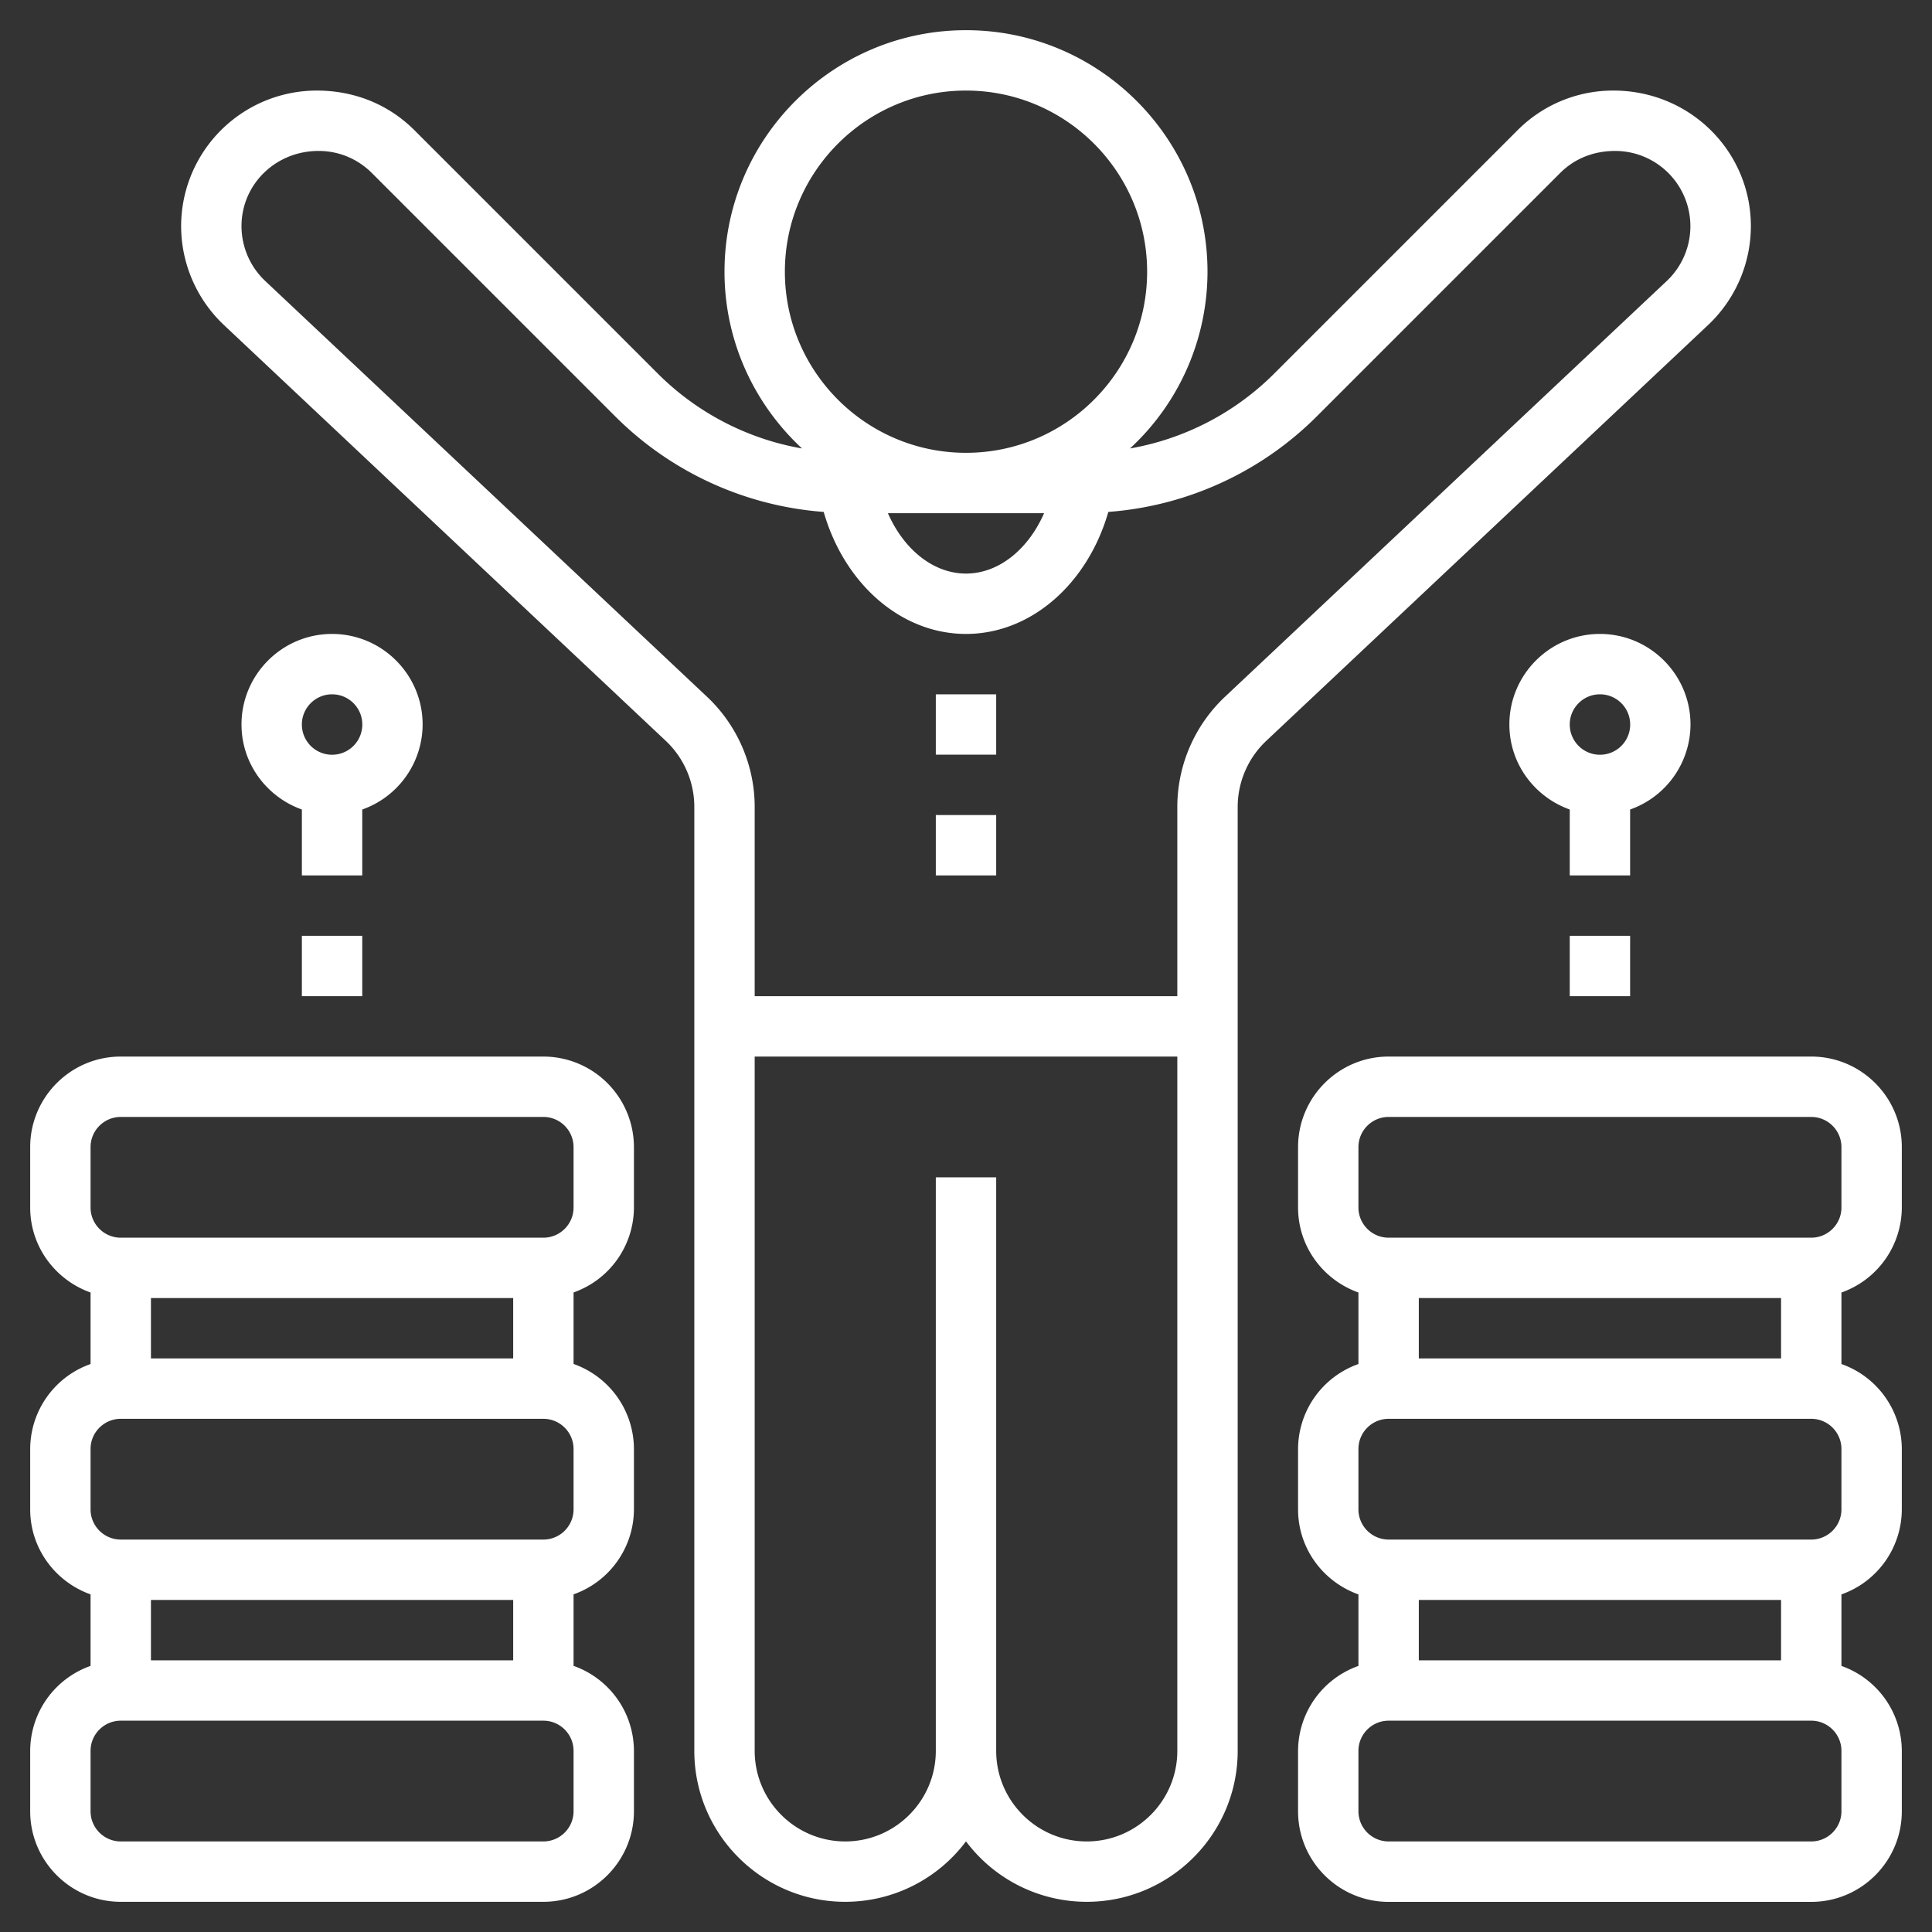
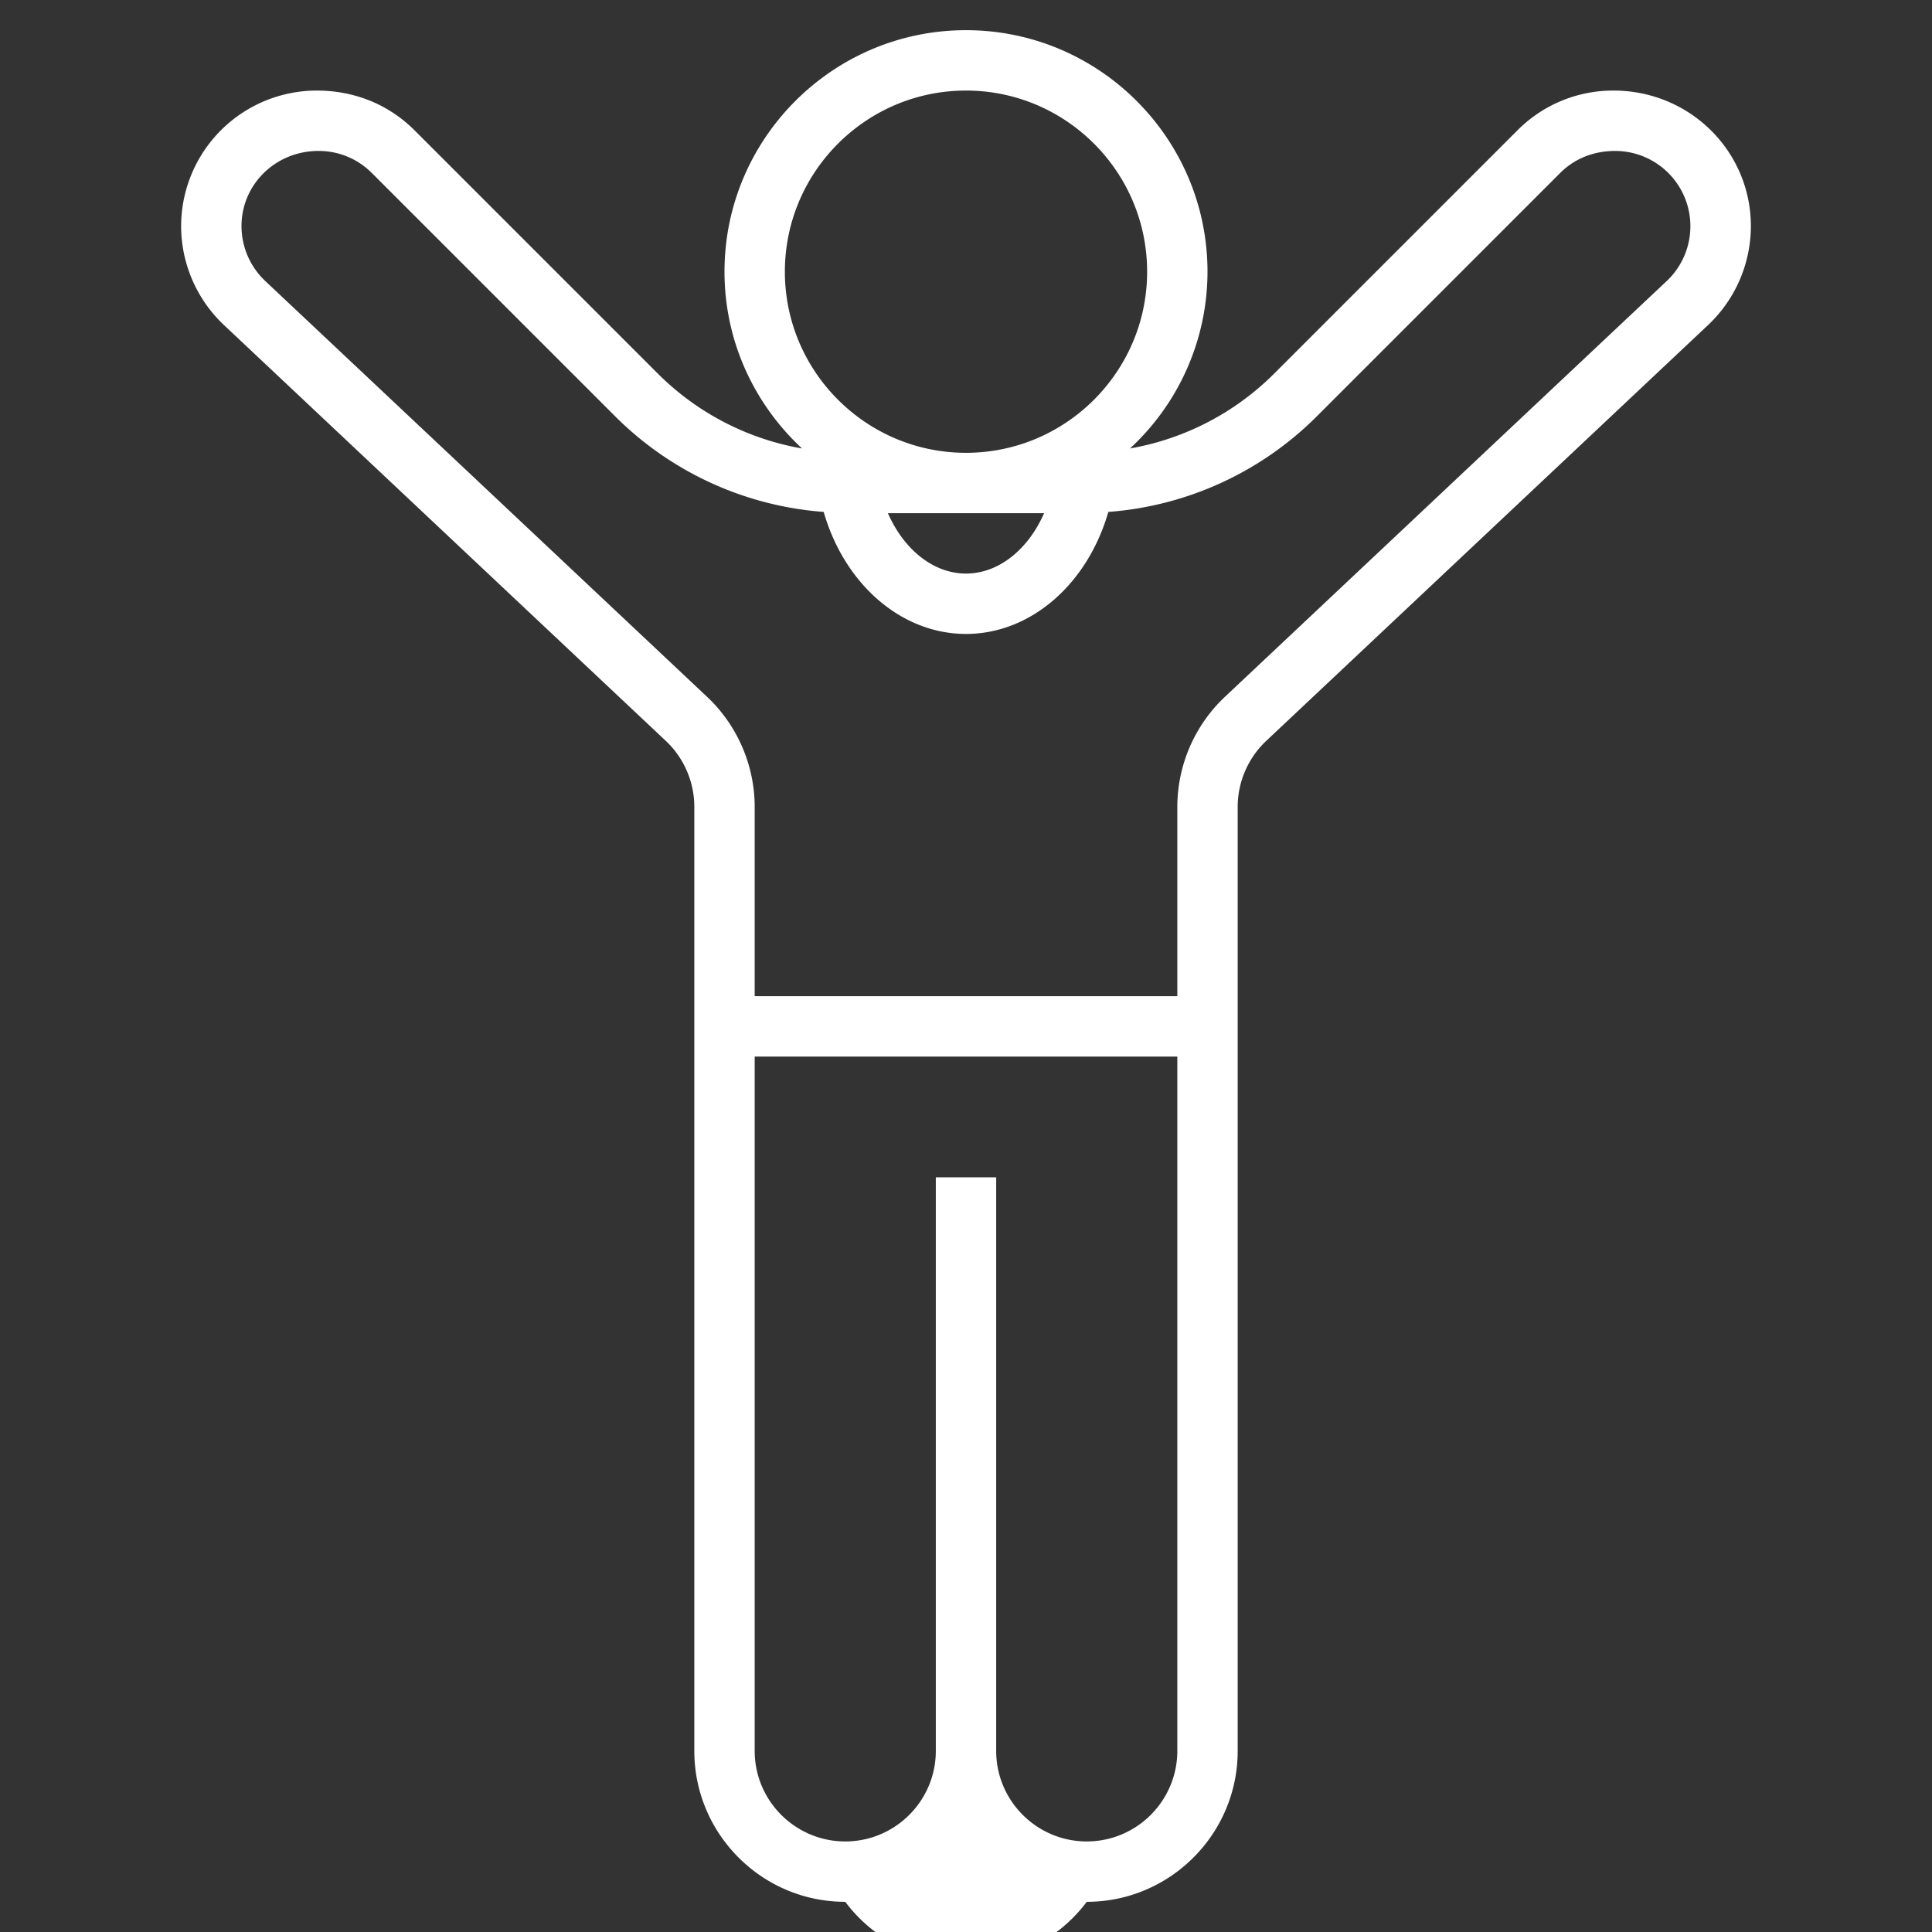
<svg xmlns="http://www.w3.org/2000/svg" version="1.1" width="512" height="512" x="0" y="0" viewBox="0 0 64 64" style="enable-background:new 0 0 512 512" xml:space="preserve" class="">
  <rect x="0" y="0" width="64" height="64" fill="#333333" stroke="none" />
  <g>
-     <path d="M58 7.491C58 5.015 55.985 3 53.446 3a4.465 4.465 0 0 0-3.176 1.315l-8.049 8.049a8.93 8.93 0 0 1-4.789 2.492A7.971 7.971 0 0 0 40 9c0-4.411-3.589-8-8-8s-8 3.589-8 8c0 2.313.993 4.394 2.568 5.856a8.93 8.93 0 0 1-4.789-2.492L13.73 4.315C12.881 3.467 11.753 3 10.491 3A4.497 4.497 0 0 0 6 7.491a4.51 4.51 0 0 0 1.413 3.271l14.643 13.781c.6.564.944 1.36.944 2.185V58c0 2.757 2.243 5 5 5a4.997 4.997 0 0 0 4-2.003A4.997 4.997 0 0 0 36 63c2.757 0 5-2.243 5-5V26.729c0-.824.344-1.62.944-2.185l14.643-13.781A4.512 4.512 0 0 0 58 7.491zM34.587 17c-.528 1.203-1.505 2-2.587 2s-2.059-.797-2.587-2zM26 9c0-3.309 2.691-6 6-6s6 2.691 6 6-2.691 6-6 6-6-2.691-6-6zm10 52c-1.654 0-3-1.346-3-3V39h-2v19c0 1.654-1.346 3-3 3s-3-1.346-3-3V35h14v23c0 1.654-1.346 3-3 3zM55.216 9.306 40.573 23.087A5.02 5.02 0 0 0 39 26.729V33H25v-6.271c0-1.373-.573-2.7-1.573-3.642L8.784 9.306A2.502 2.502 0 0 1 8 7.491C8 6.117 9.118 5 10.554 5c.665 0 1.291.259 1.762.729l8.049 8.049a10.92 10.92 0 0 0 6.921 3.18C27.97 19.339 29.848 21 32 21c2.153 0 4.03-1.661 4.715-4.042a10.915 10.915 0 0 0 6.92-3.18l8.049-8.049c.471-.47 1.097-.729 1.825-.729a2.494 2.494 0 0 1 1.707 4.306z" fill="#ffffff" opacity="1" data-original="#000000" class="" />
-     <path d="M31 23h2v2h-2zM31 27h2v2h-2zM63 40v-2c0-1.654-1.346-3-3-3H46c-1.654 0-3 1.346-3 3v2c0 1.302.839 2.402 2 2.816v2.369a2.996 2.996 0 0 0-2 2.816v2c0 1.302.839 2.402 2 2.816v2.369a2.996 2.996 0 0 0-2 2.816v2c0 1.654 1.346 3 3 3h14c1.654 0 3-1.346 3-3v-2a2.996 2.996 0 0 0-2-2.816v-2.369a2.996 2.996 0 0 0 2-2.816v-2a2.996 2.996 0 0 0-2-2.816v-2.369A2.996 2.996 0 0 0 63 40zm-16 5v-2h12v2zm-2-7c0-.552.449-1 1-1h14c.551 0 1 .448 1 1v2c0 .552-.449 1-1 1H46c-.551 0-1-.448-1-1zm2 17v-2h12v2zm14 5c0 .552-.449 1-1 1H46c-.551 0-1-.448-1-1v-2c0-.552.449-1 1-1h14c.551 0 1 .448 1 1zm0-10c0 .552-.449 1-1 1H46c-.551 0-1-.448-1-1v-2c0-.552.449-1 1-1h14c.551 0 1 .448 1 1zM18 35H4c-1.654 0-3 1.346-3 3v2c0 1.302.839 2.402 2 2.816v2.369A2.994 2.994 0 0 0 1 48v2c0 1.302.839 2.402 2 2.816v2.369A2.994 2.994 0 0 0 1 58v2c0 1.654 1.346 3 3 3h14c1.654 0 3-1.346 3-3v-2a2.996 2.996 0 0 0-2-2.816v-2.369a2.996 2.996 0 0 0 2-2.816v-2a2.996 2.996 0 0 0-2-2.816v-2.369a2.996 2.996 0 0 0 2-2.816v-2A3.003 3.003 0 0 0 18 35zM5 45v-2h12v2zm0 10v-2h12v2zm14 5c0 .552-.449 1-1 1H4c-.551 0-1-.448-1-1v-2c0-.552.449-1 1-1h14c.551 0 1 .448 1 1zm0-10c0 .552-.449 1-1 1H4c-.551 0-1-.448-1-1v-2c0-.552.449-1 1-1h14c.551 0 1 .448 1 1zm0-10c0 .552-.449 1-1 1H4c-.551 0-1-.448-1-1v-2c0-.552.449-1 1-1h14c.551 0 1 .448 1 1zM54 26.816A2.996 2.996 0 0 0 56 24c0-1.654-1.346-3-3-3s-3 1.346-3 3c0 1.302.839 2.402 2 2.816V29h2zM53 23a1.001 1.001 0 1 1-1 1c0-.552.449-1 1-1zM52 31h2v2h-2zM12 26.816A2.996 2.996 0 0 0 14 24c0-1.654-1.346-3-3-3s-3 1.346-3 3c0 1.302.839 2.402 2 2.816V29h2zM11 23a1.001 1.001 0 1 1-1 1c0-.552.449-1 1-1zM10 31h2v2h-2z" fill="#ffffff" opacity="1" data-original="#000000" class="" />
+     <path d="M58 7.491C58 5.015 55.985 3 53.446 3a4.465 4.465 0 0 0-3.176 1.315l-8.049 8.049a8.93 8.93 0 0 1-4.789 2.492A7.971 7.971 0 0 0 40 9c0-4.411-3.589-8-8-8s-8 3.589-8 8c0 2.313.993 4.394 2.568 5.856a8.93 8.93 0 0 1-4.789-2.492L13.73 4.315C12.881 3.467 11.753 3 10.491 3A4.497 4.497 0 0 0 6 7.491a4.51 4.51 0 0 0 1.413 3.271l14.643 13.781c.6.564.944 1.36.944 2.185V58c0 2.757 2.243 5 5 5A4.997 4.997 0 0 0 36 63c2.757 0 5-2.243 5-5V26.729c0-.824.344-1.62.944-2.185l14.643-13.781A4.512 4.512 0 0 0 58 7.491zM34.587 17c-.528 1.203-1.505 2-2.587 2s-2.059-.797-2.587-2zM26 9c0-3.309 2.691-6 6-6s6 2.691 6 6-2.691 6-6 6-6-2.691-6-6zm10 52c-1.654 0-3-1.346-3-3V39h-2v19c0 1.654-1.346 3-3 3s-3-1.346-3-3V35h14v23c0 1.654-1.346 3-3 3zM55.216 9.306 40.573 23.087A5.02 5.02 0 0 0 39 26.729V33H25v-6.271c0-1.373-.573-2.7-1.573-3.642L8.784 9.306A2.502 2.502 0 0 1 8 7.491C8 6.117 9.118 5 10.554 5c.665 0 1.291.259 1.762.729l8.049 8.049a10.92 10.92 0 0 0 6.921 3.18C27.97 19.339 29.848 21 32 21c2.153 0 4.03-1.661 4.715-4.042a10.915 10.915 0 0 0 6.92-3.18l8.049-8.049c.471-.47 1.097-.729 1.825-.729a2.494 2.494 0 0 1 1.707 4.306z" fill="#ffffff" opacity="1" data-original="#000000" class="" />
  </g>
</svg>